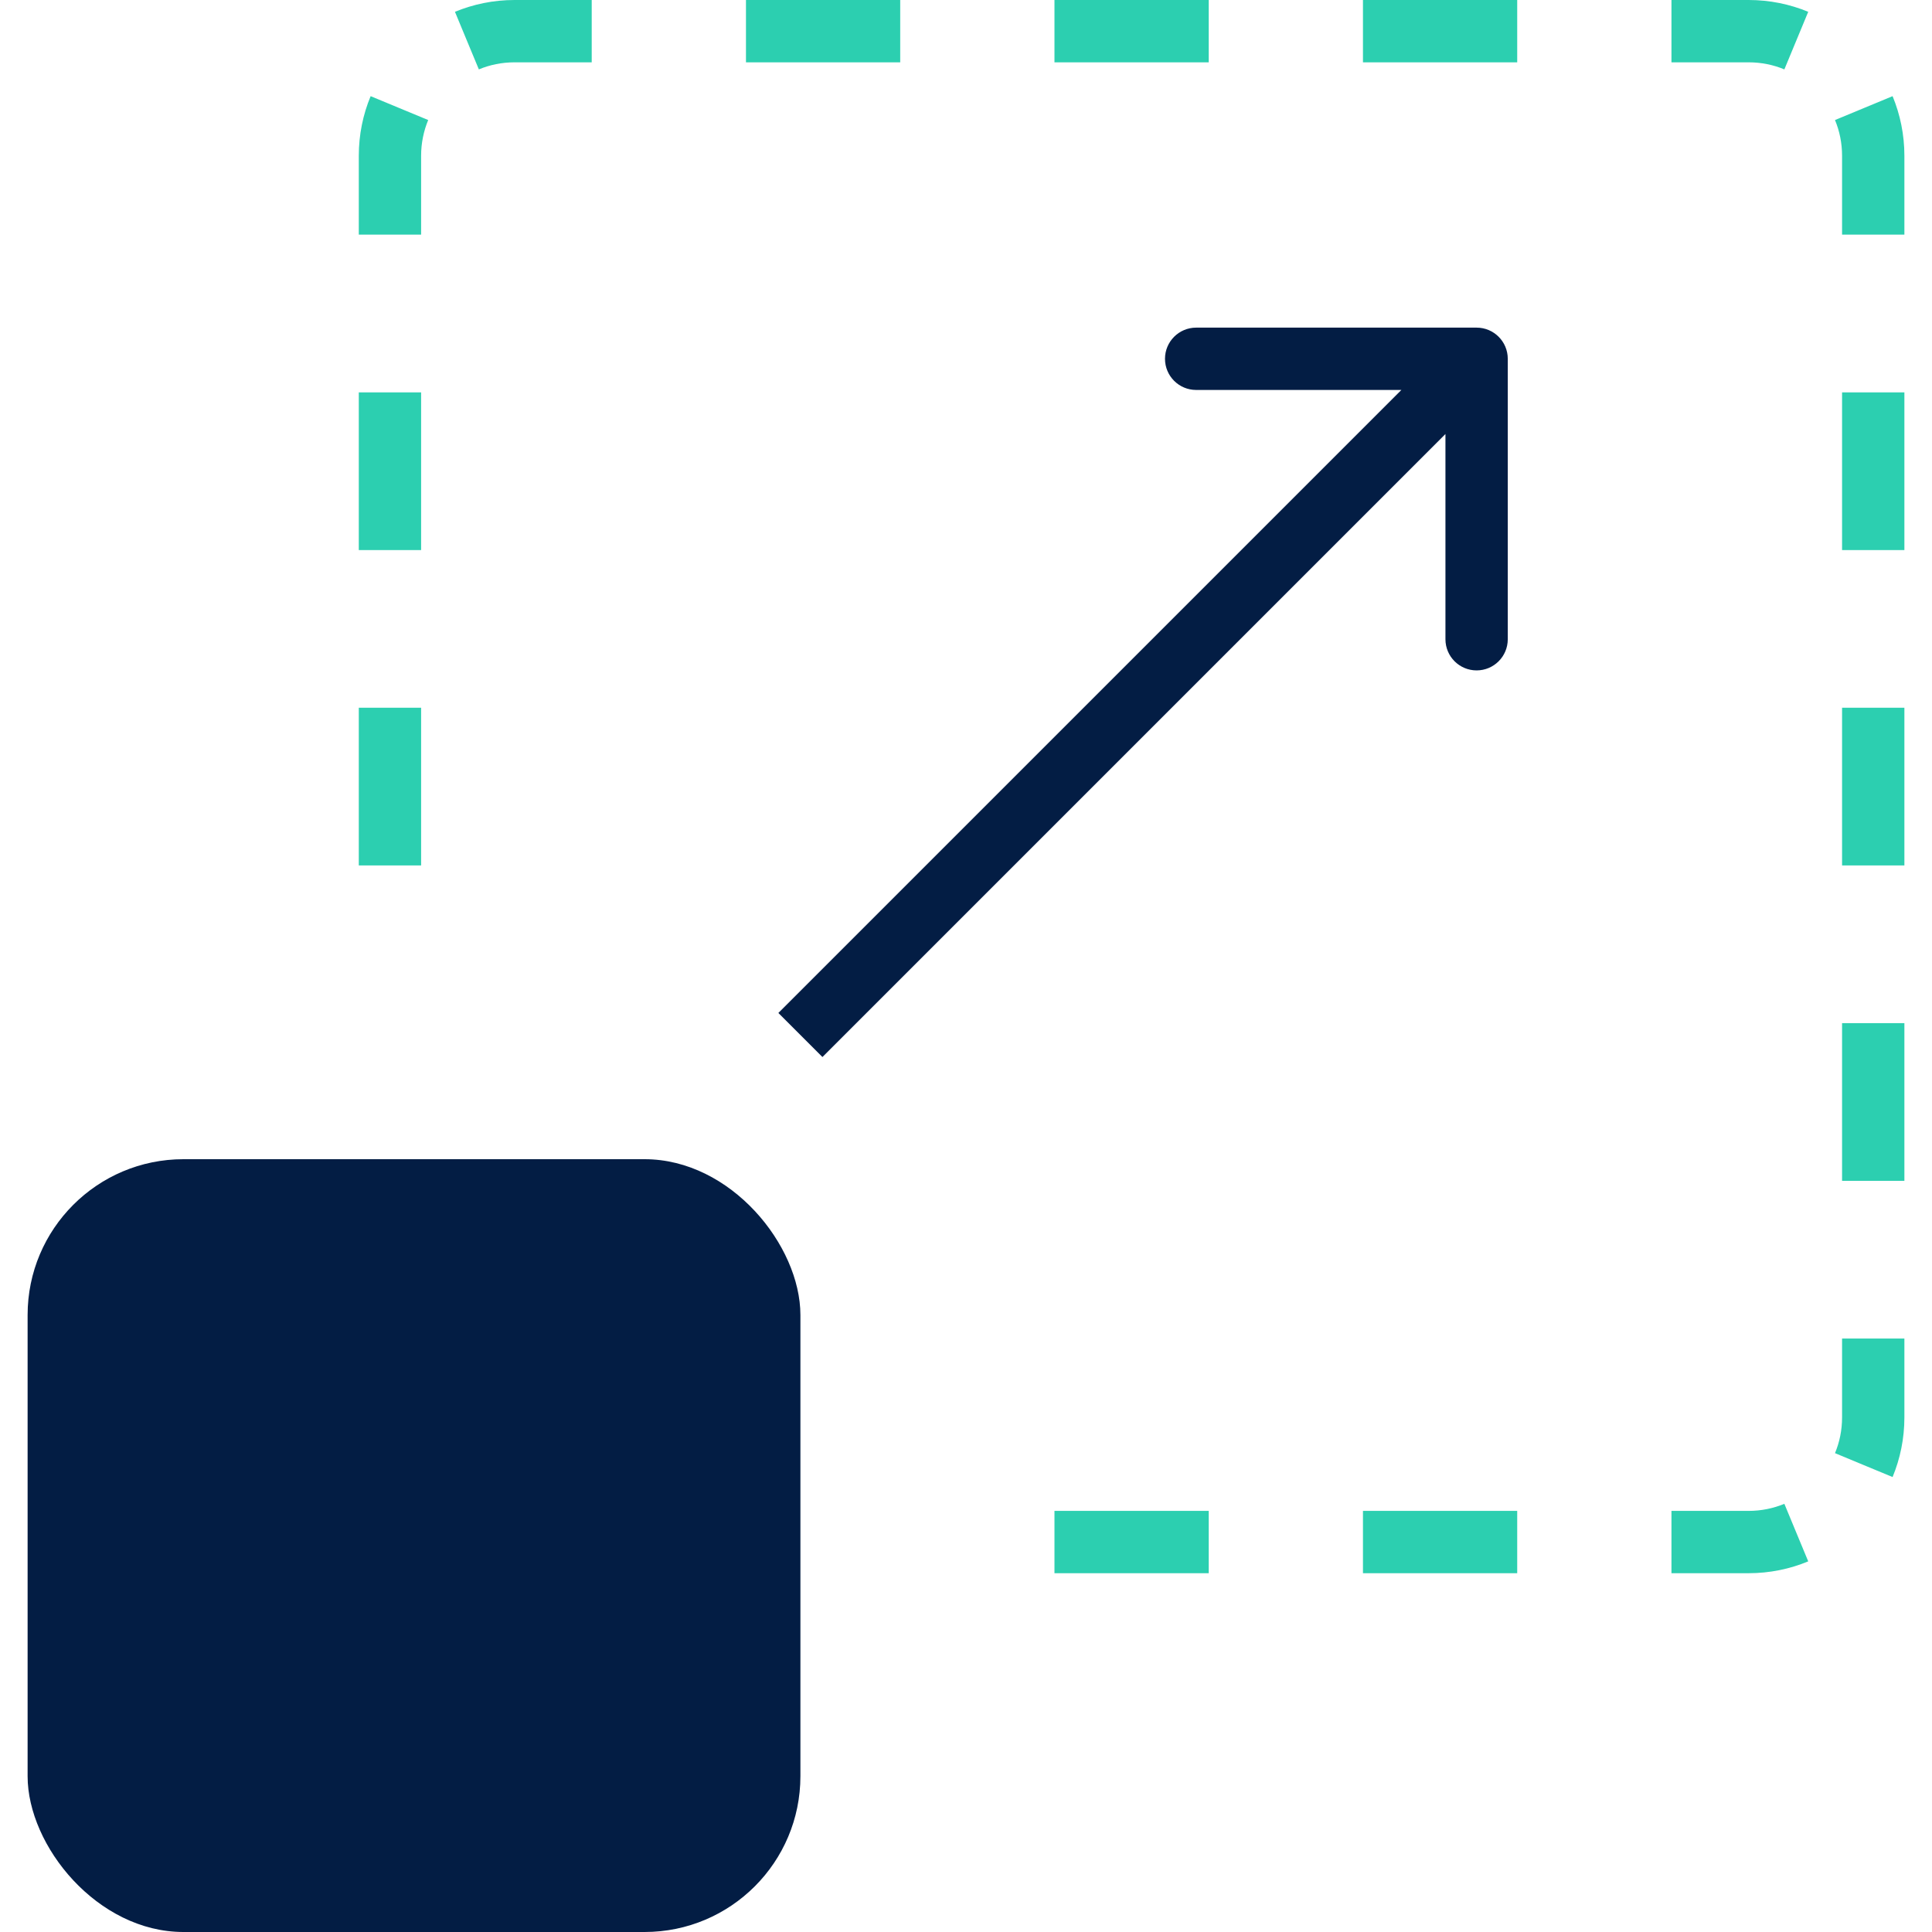
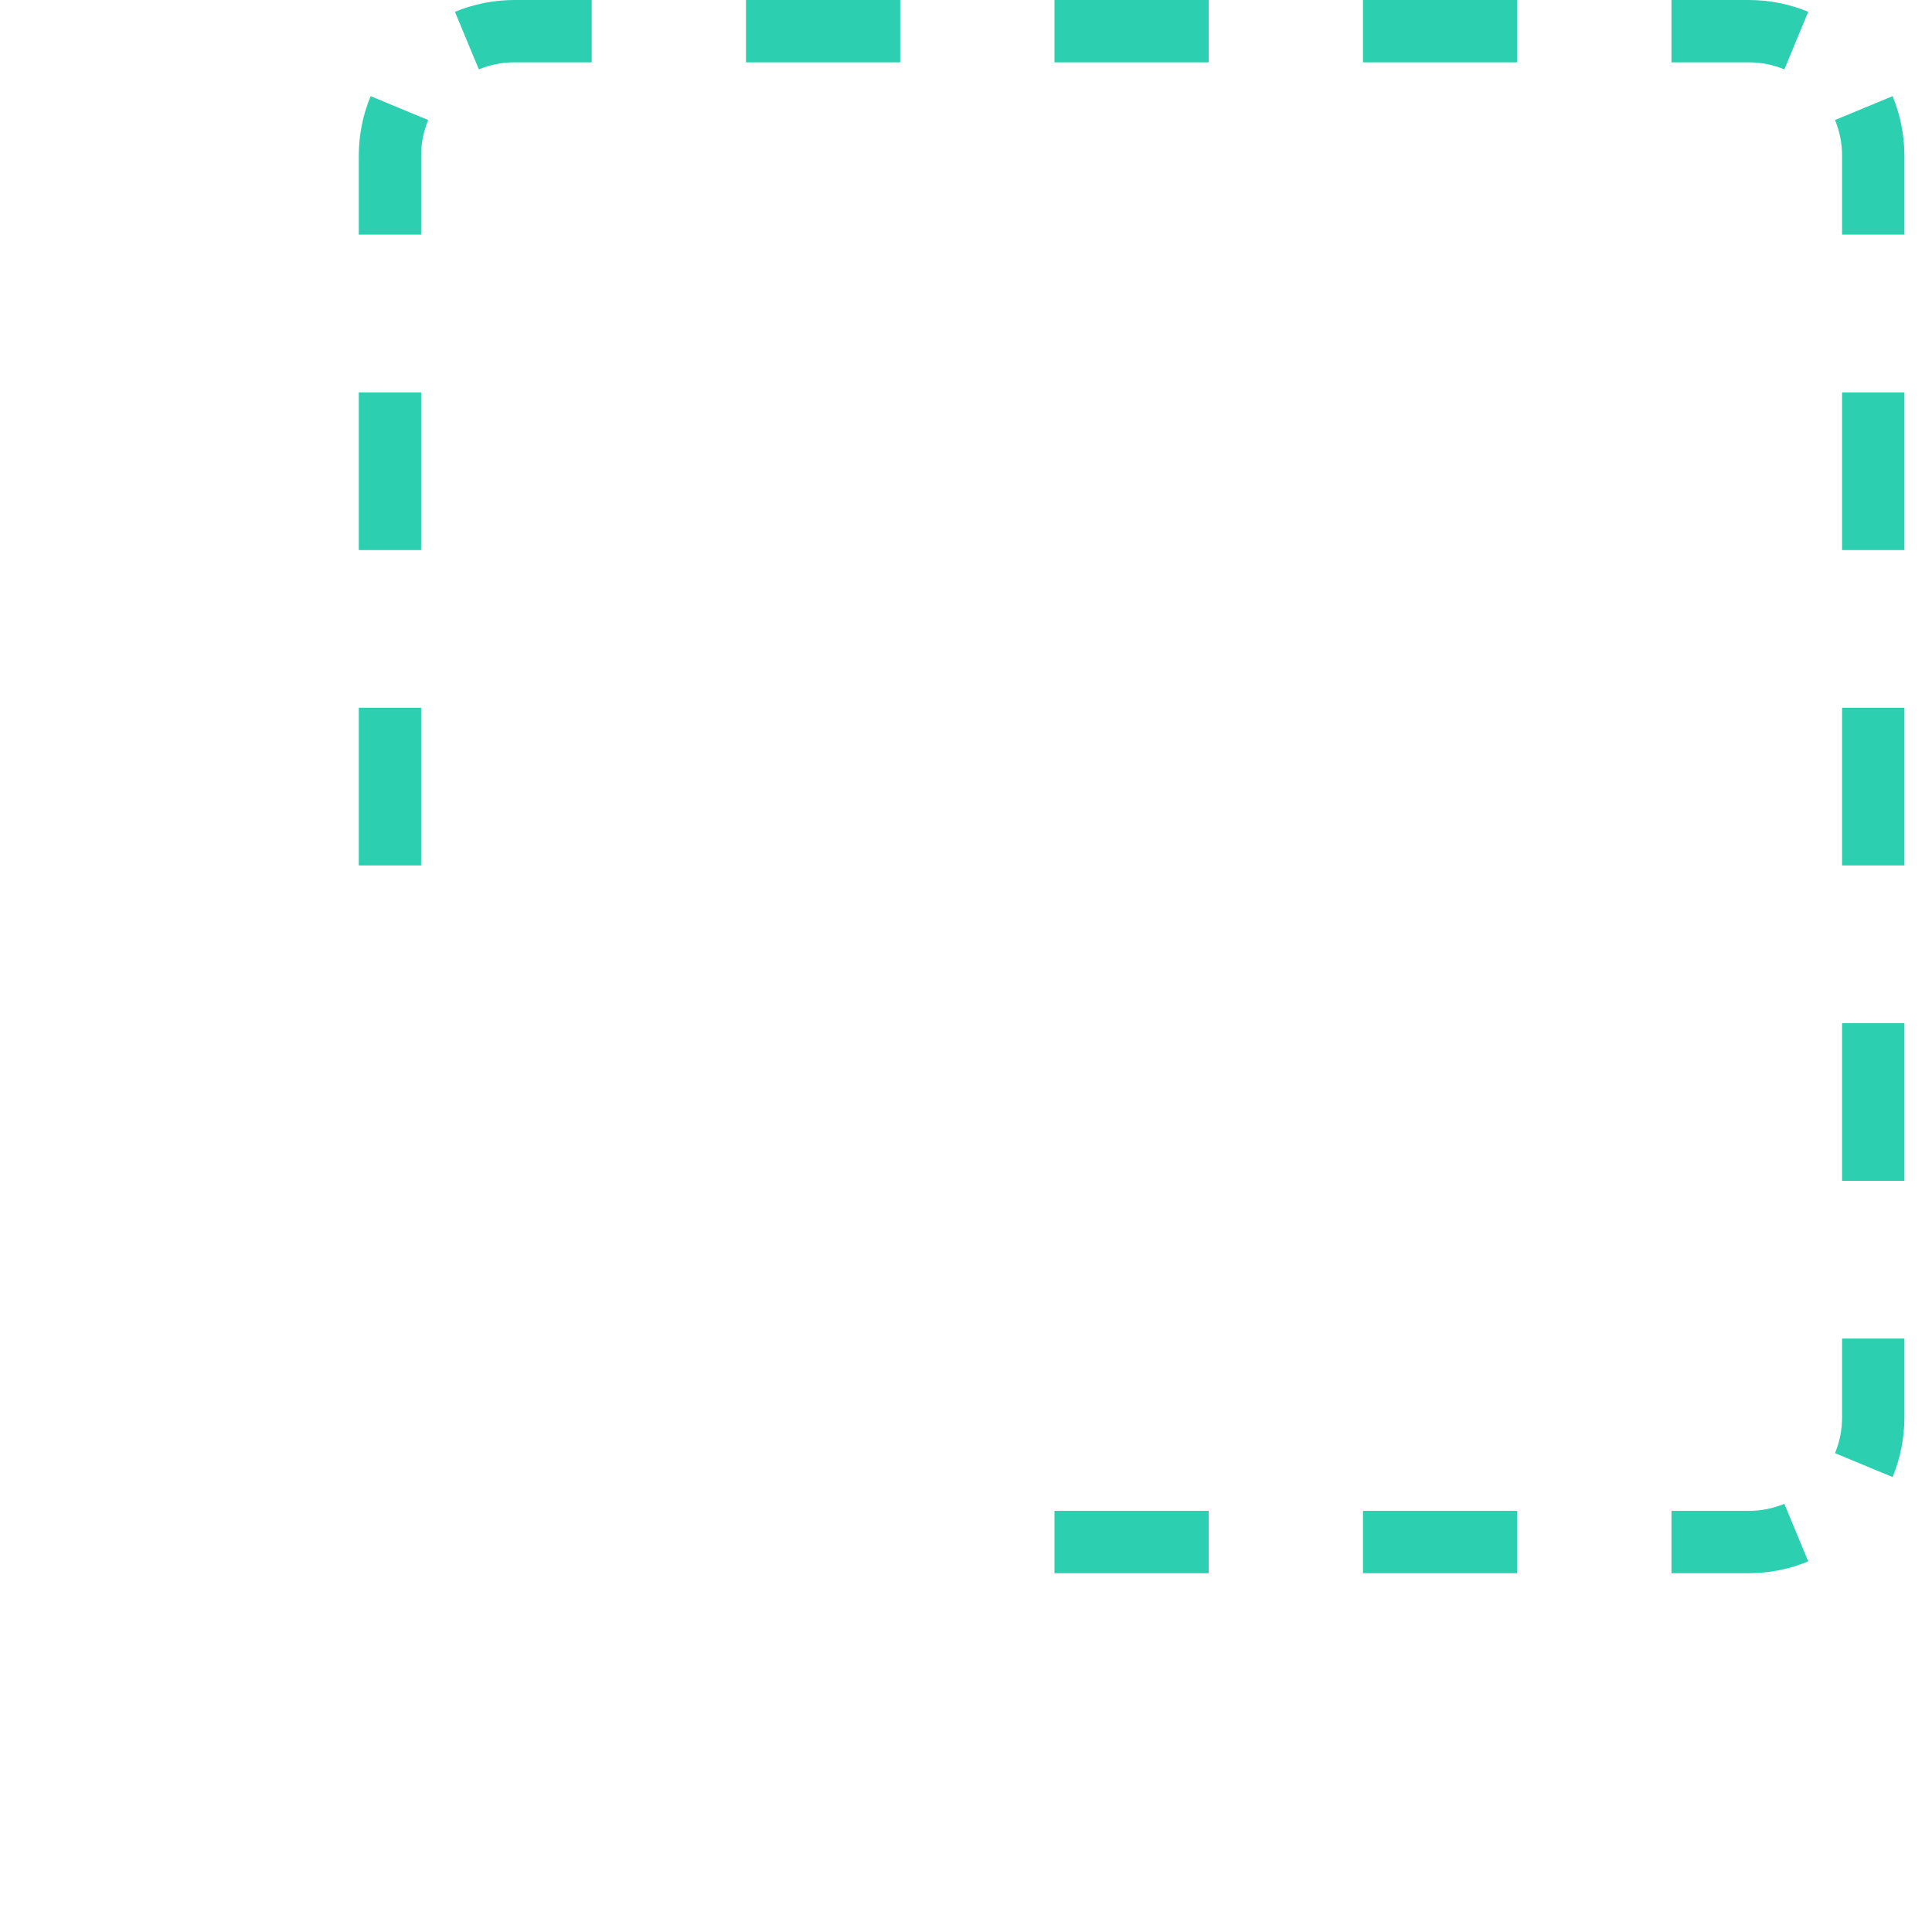
<svg xmlns="http://www.w3.org/2000/svg" width="62" height="62" viewBox="0 0 62 62" fill="none">
-   <rect x="0.886" y="37.2" width="24.8" height="24.8" rx="5" fill="#031D44" />
  <path fill-rule="evenodd" clip-rule="evenodd" d="M53.639 49.486V50.486H56.114C56.792 50.486 57.439 50.351 58.028 50.106L57.645 49.183L57.262 48.259C56.911 48.404 56.525 48.486 56.114 48.486H53.639V49.486ZM60.114 7.53H61.114V5C61.114 4.322 60.979 3.676 60.735 3.086L59.811 3.469L58.887 3.852C59.033 4.203 59.114 4.59 59.114 5V7.53H60.114ZM16.514 0H18.989V1V2H16.514C16.104 2 15.717 2.081 15.367 2.227L14.983 1.303L14.6 0.379C15.19 0.135 15.836 0 16.514 0ZM12.514 27.773H11.514V22.712H12.514H13.514V27.773H12.514ZM12.514 17.652H11.514V12.591H12.514H13.514V17.652H12.514ZM12.514 7.53H11.514V5C11.514 4.322 11.649 3.676 11.894 3.086L12.817 3.469L13.741 3.852C13.596 4.203 13.514 4.59 13.514 5V7.53H12.514ZM23.939 1V0H28.889V1V2H23.939V1ZM33.839 1V0H38.789V1V2H33.839V1ZM43.739 1V0H48.689V1V2H43.739V1ZM53.639 1V0H56.114C56.792 0 57.439 0.135 58.028 0.379L57.645 1.303L57.262 2.227C56.911 2.081 56.525 2 56.114 2H53.639V1ZM60.114 12.591H61.114V17.652H60.114H59.114V12.591H60.114ZM60.114 22.712H61.114V27.773H60.114H59.114V22.712H60.114ZM60.114 32.834H61.114V37.895H60.114H59.114V32.834H60.114ZM60.114 42.955H61.114V45.486C61.114 46.164 60.979 46.81 60.735 47.4L59.811 47.017L58.887 46.633C59.033 46.283 59.114 45.896 59.114 45.486V42.955H60.114ZM48.689 49.486V50.486H43.739V49.486V48.486H48.689V49.486ZM38.789 49.486V50.486H33.839V49.486V48.486H38.789V49.486Z" fill="#2CCFB0" />
-   <path d="M48.386 11.514C48.386 10.962 47.938 10.514 47.386 10.514H38.386C37.834 10.514 37.386 10.962 37.386 11.514C37.386 12.067 37.834 12.514 38.386 12.514H46.386V20.514C46.386 21.067 46.834 21.514 47.386 21.514C47.938 21.514 48.386 21.067 48.386 20.514V11.514ZM26.393 33.921L48.093 12.221L46.679 10.807L24.979 32.507L26.393 33.921Z" fill="#031D44" />
</svg>